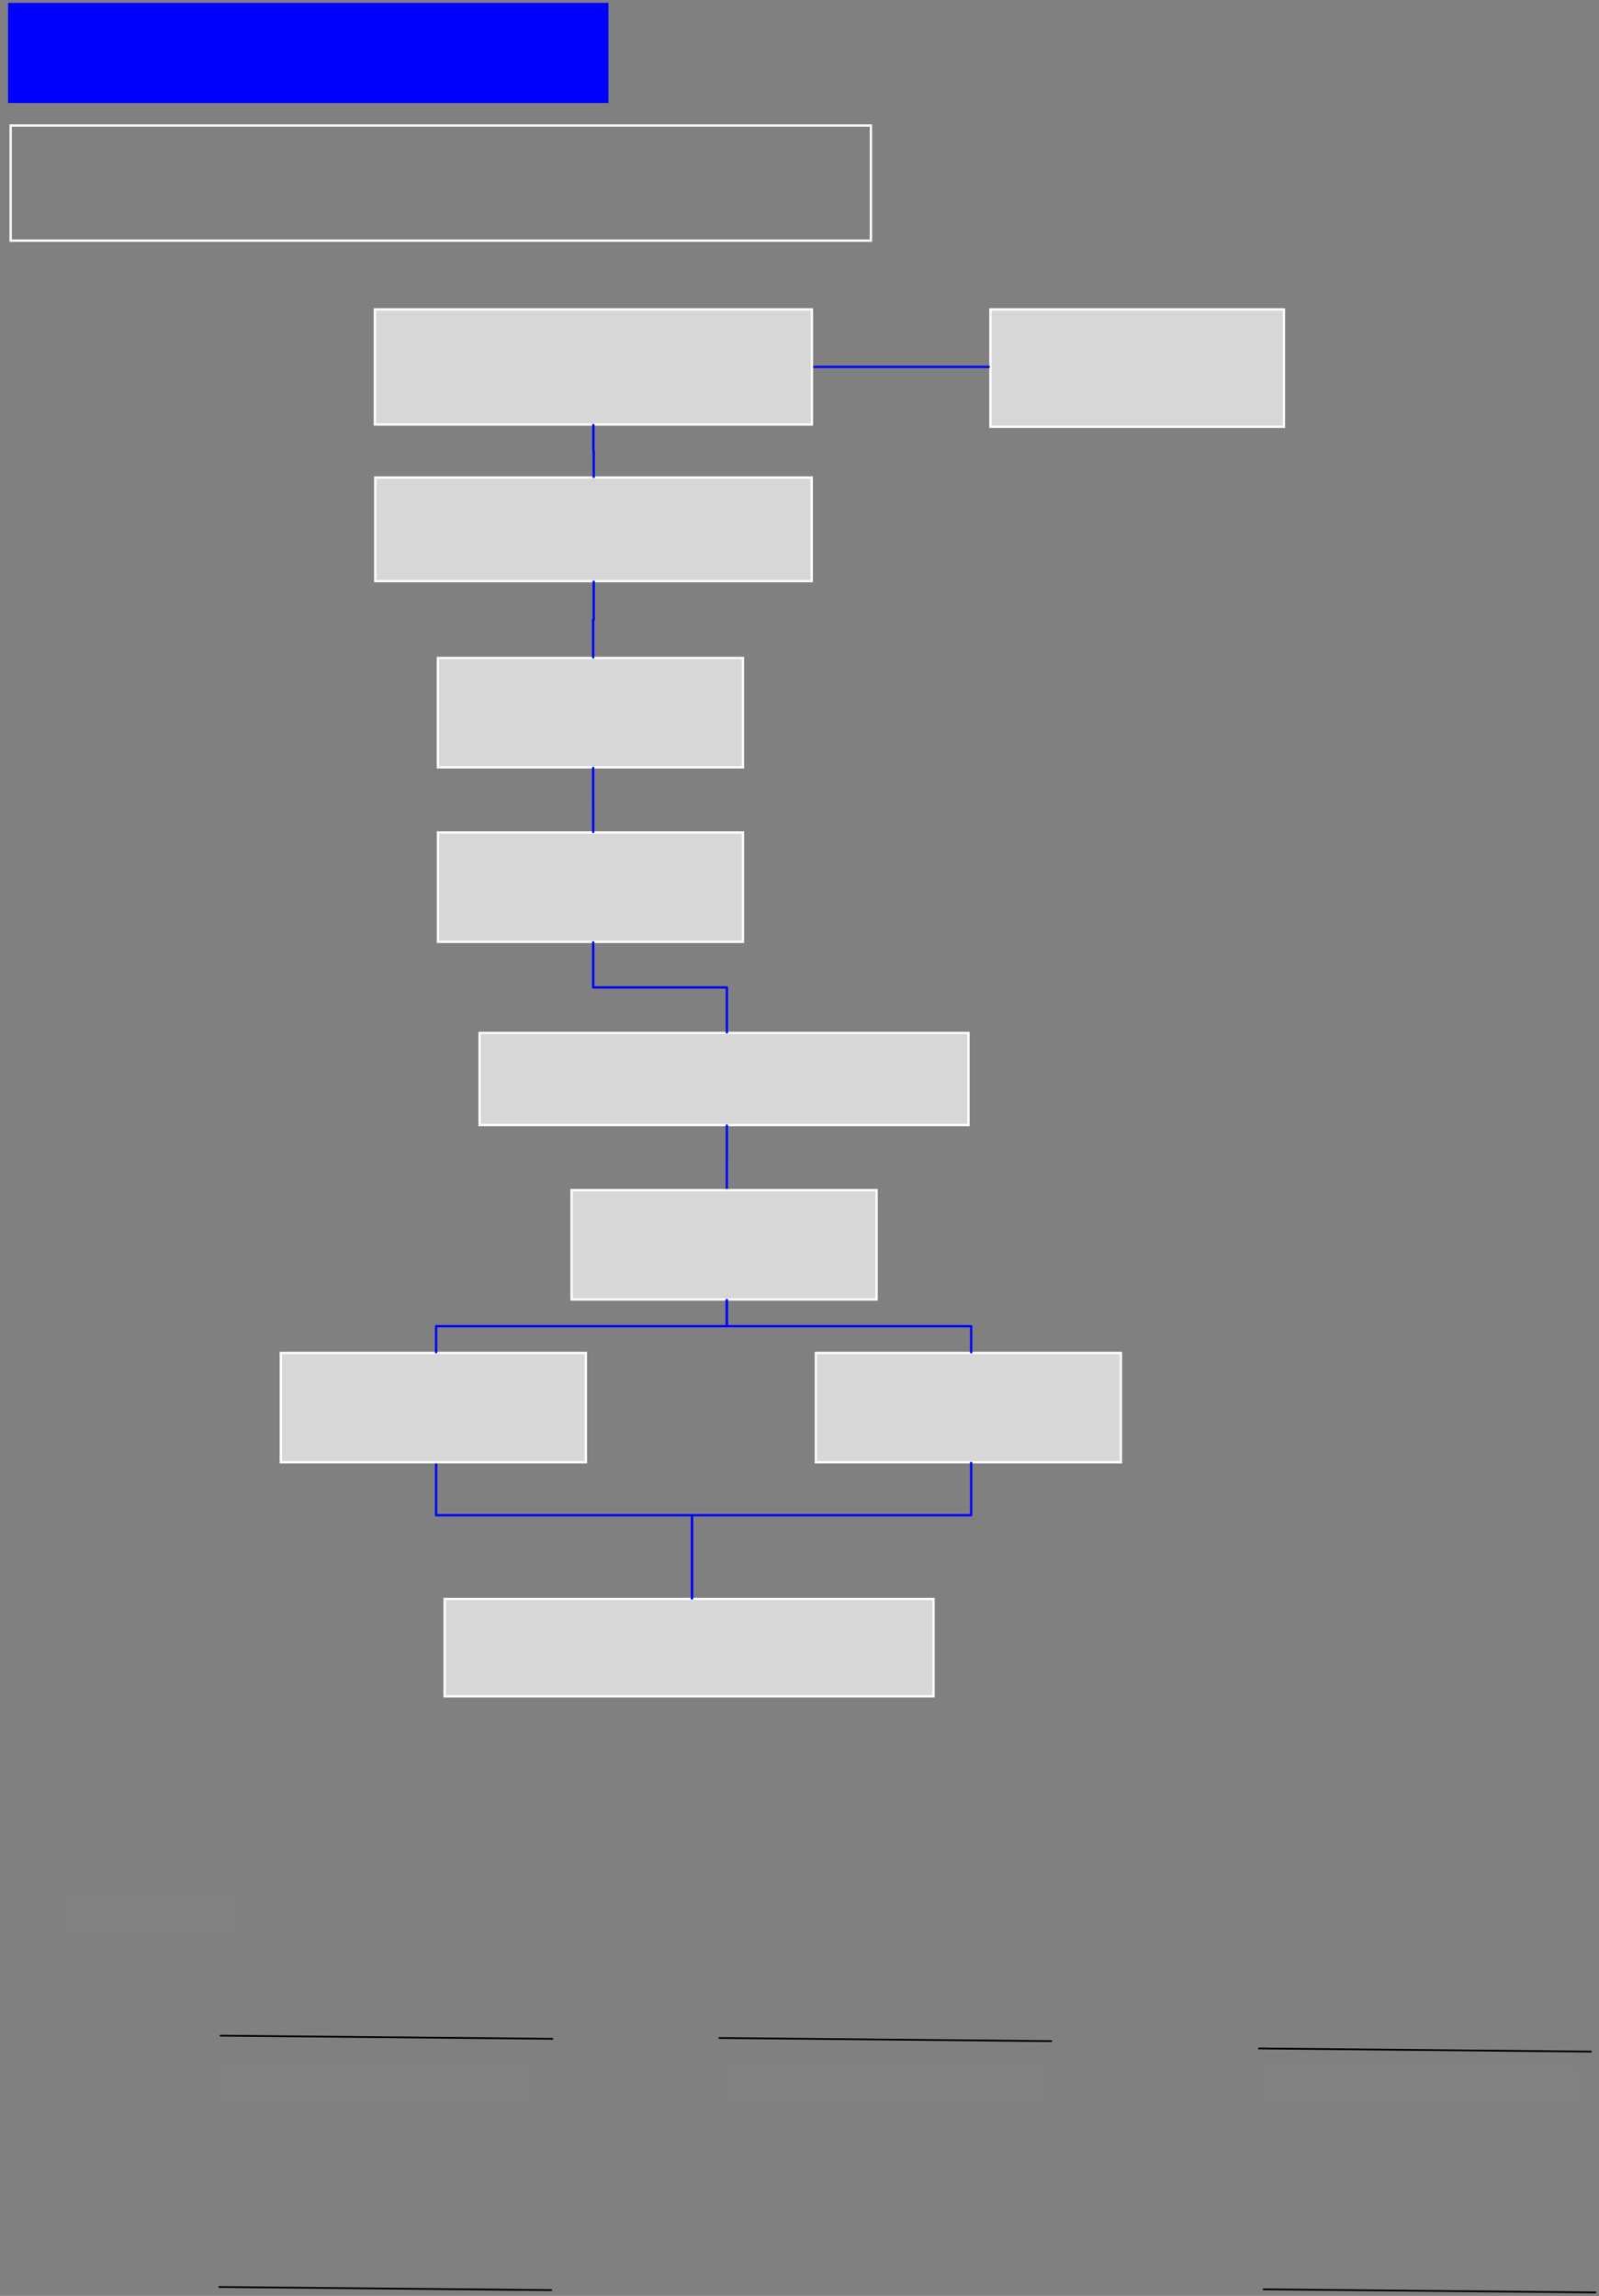
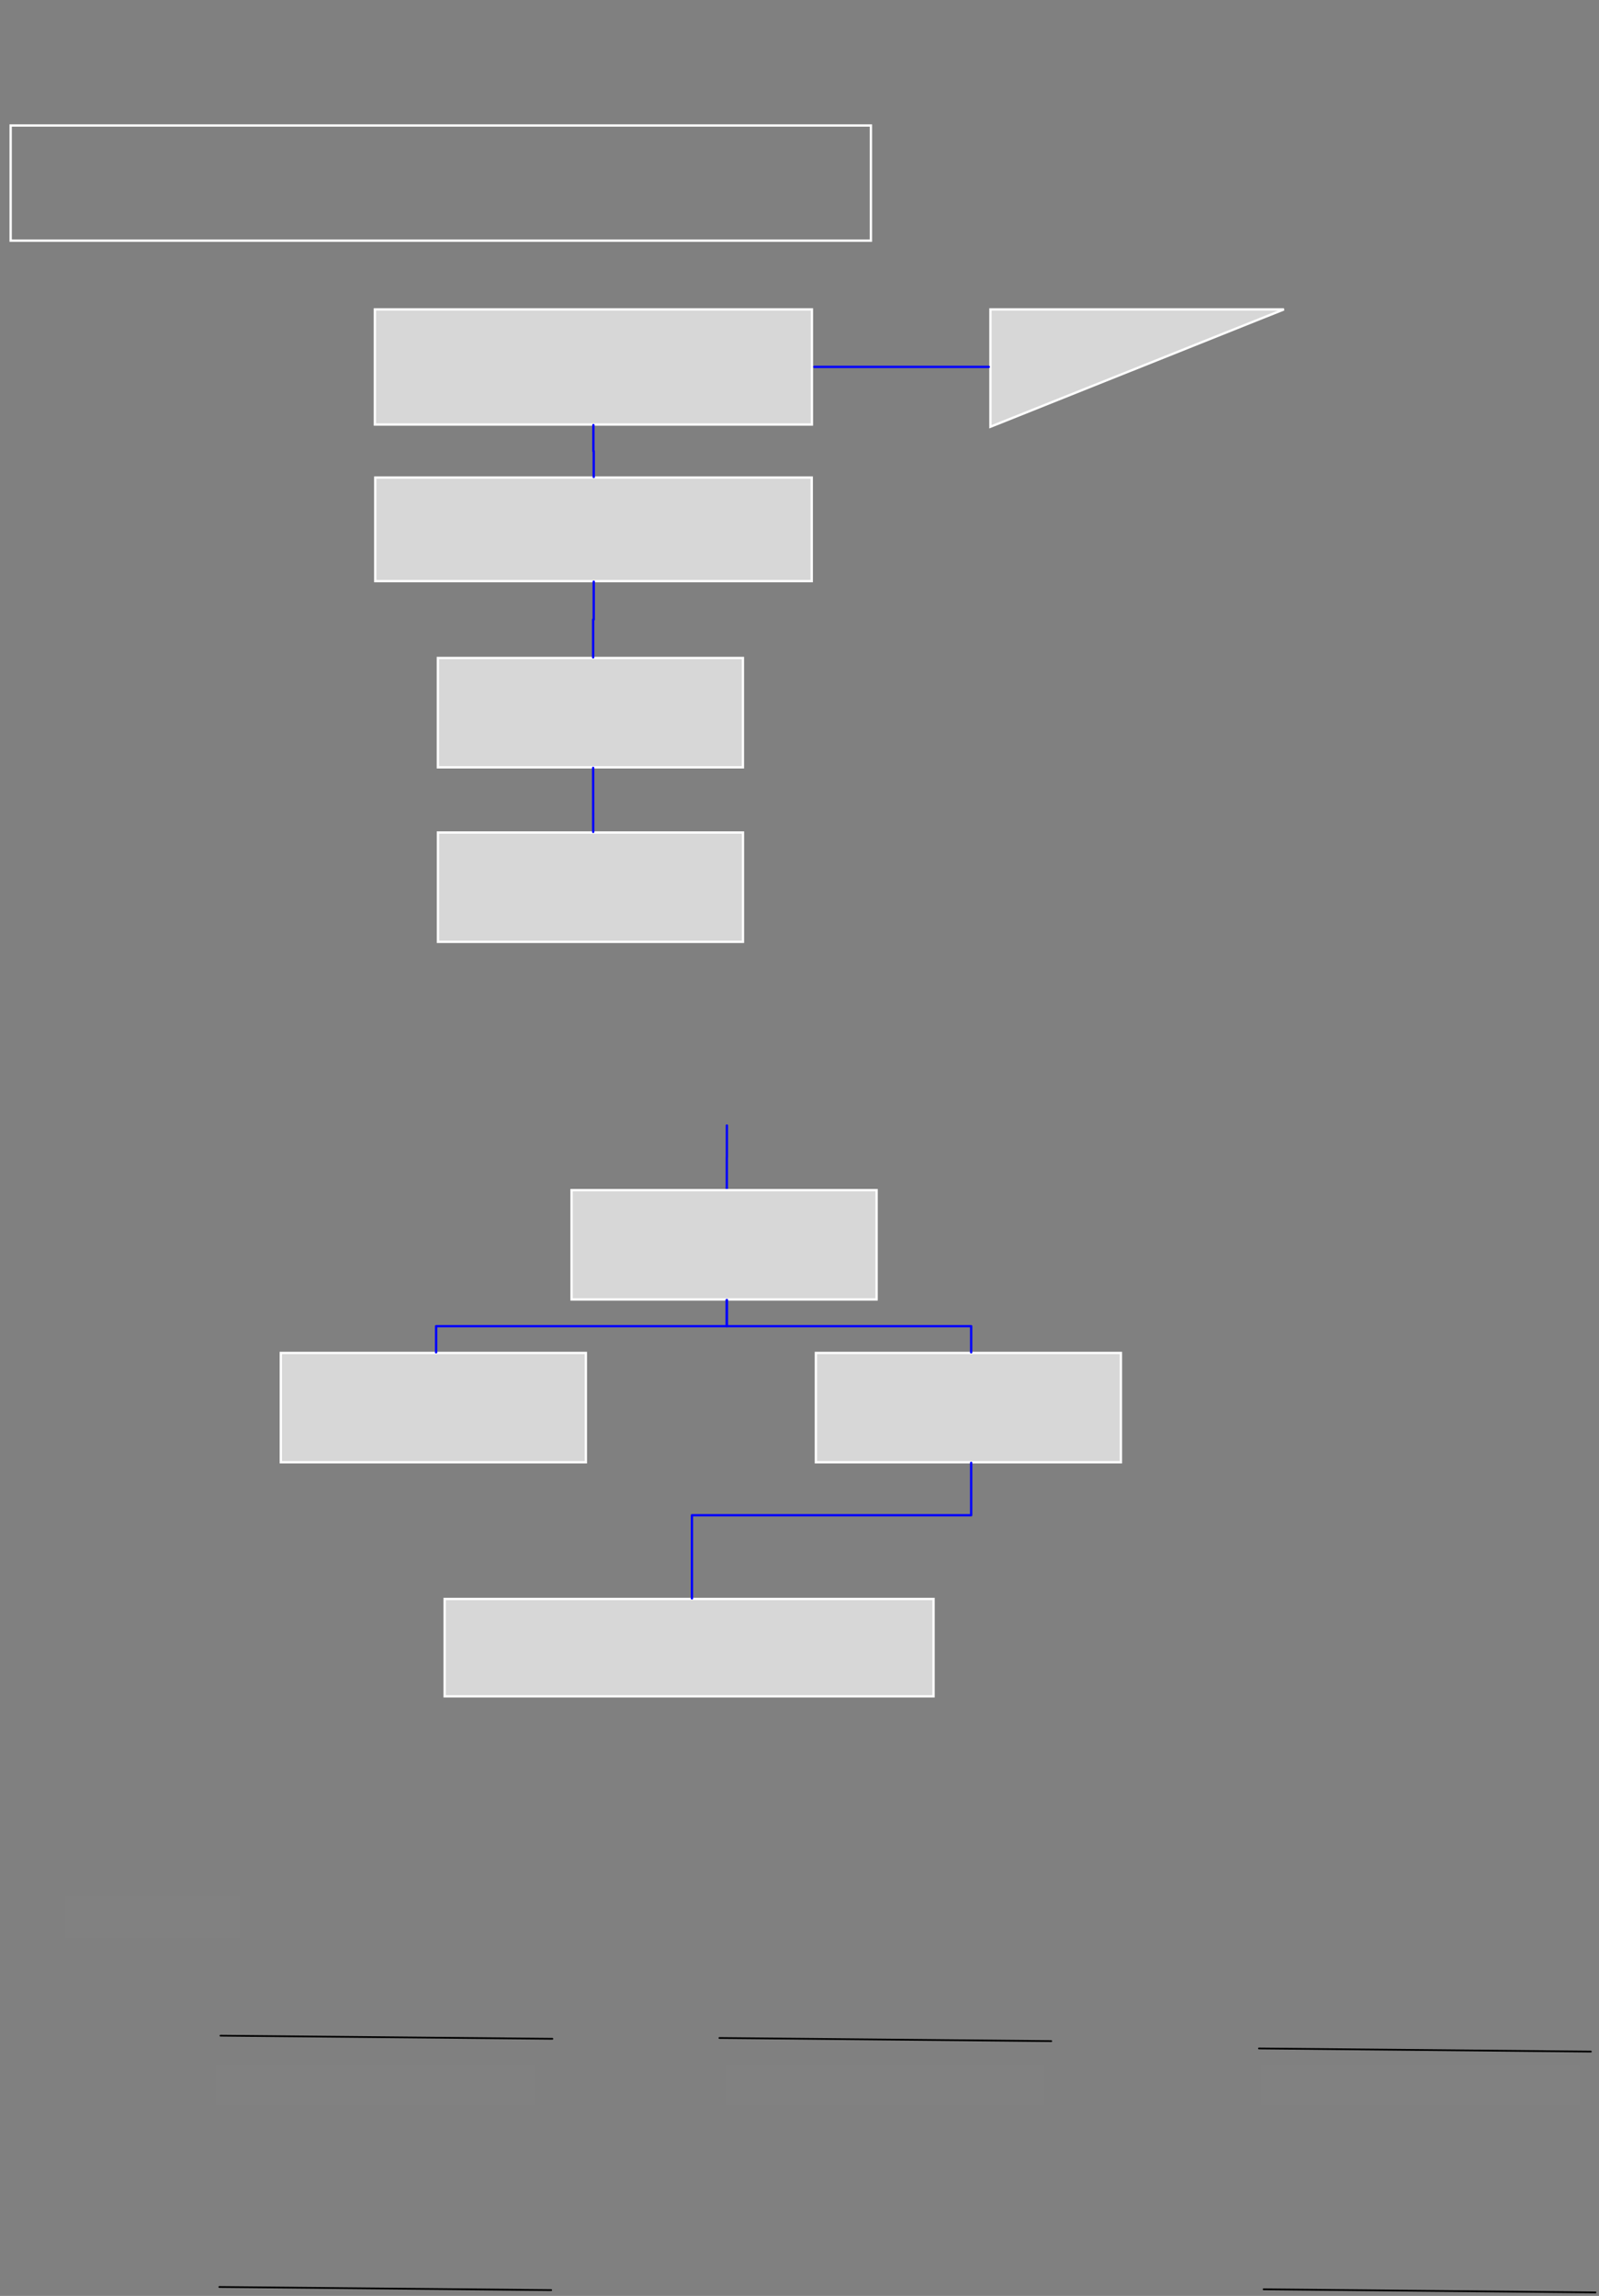
<svg xmlns="http://www.w3.org/2000/svg" version="1.0" viewBox="-5.05 42.7 1374.973 1973.3">
  <rect x="-5.05" y="42.7" width="1374.973" height="1973.3" fill="#808080" stroke="none" />
  <defs>
    <style type="text/css">
        @font-face {
            font-family: 'lt_bold';
            src: url('undefined/assets/fonts/lato/lt-bold-webfont.woff2') format('woff2'),
                url('undefined/assets/fonts/lato/lt-bold-webfont.woff') format('woff');
            font-weight: normal;
            font-style: normal;
        }
        @font-face {
            font-family: 'lt_bold_italic';
            src: url('undefined/assets/fonts/lato/lt-bolditalic-webfont.woff2') format('woff2'),
                url('undefined/assets/fonts/lato/lt-bolditalic-webfont.woff') format('woff');
            font-weight: normal;
            font-style: normal;
        }
        @font-face {
            font-family: 'lt_italic';
            src: url('undefined/assets/fonts/lato/lt-italic-webfont.woff2') format('woff2'),
                url('undefined/assets/fonts/lato/lt-italic-webfont.woff') format('woff');
            font-weight: normal;
            font-style: normal;
        }
        @font-face {
            font-family: 'lt_regular';
            src: url('undefined/assets/fonts/lato/lt-regular-webfont.woff2') format('woff2'),
                url('undefined/assets/fonts/lato/lt-regular-webfont.woff') format('woff');
            font-weight: normal;
            font-style: normal;
        }
        @font-face {
            font-family: 'lt-hairline';
            src: url('undefined/assets/fonts/embed/lt-hairline-webfont.woff2') format('woff2'),
                url('undefined/assets/fonts/embed/lt-hairline-webfont.woff') format('woff');
            font-weight: normal;
            font-style: normal;
        }
        @font-face {
            font-family: 'lt-thinitalic';
            src: url('undefined/assets/fonts/embed/lt-thinitalic-webfont.woff2') format('woff2'),
                url('undefined/assets/fonts/embed/lt-thinitalic-webfont.woff') format('woff');
            font-weight: normal;
            font-style: normal;
        }
        @font-face {
            font-family: 'champagne';
            src: url('undefined/assets/fonts/embed/champagne-webfont.woff2') format('woff2'),
                url('undefined/assets/fonts/embed/champagne-webfont.woff') format('woff');
            font-weight: normal;
            font-style: normal;
        }
        @font-face {
            font-family: 'indie';
            src: url('undefined/assets/fonts/embed/indie-flower-webfont.woff2') format('woff2'),
                url('undefined/assets/fonts/embed/indie-flower-webfont.woff') format('woff');
            font-weight: normal;
            font-style: normal;
        }
        @font-face {
            font-family: 'bebas';
            src: url('undefined/assets/fonts/embed/bebasneue_regular-webfont.woff2') format('woff2'),
                url('undefined/assets/fonts/embed/bebasneue_regular-webfont.woff') format('woff');
            font-weight: normal;
            font-style: normal;
        }
        @font-face {
            font-family: 'bree';
            src: url('undefined/assets/fonts/embed/breeserif-regular-webfont.woff2') format('woff2'),
                url('undefined/assets/fonts/embed/breeserif-regular-webfont.woff') format('woff');
            font-weight: normal;
            font-style: normal;
        }
        @font-face {
            font-family: 'spartan';
            src: url('undefined/assets/fonts/embed/leaguespartan-bold-webfont.woff2') format('woff2'),
                url('undefined/assets/fonts/embed/leaguespartan-bold-webfont.woff') format('woff');
            font-weight: normal;
            font-style: normal;
        }
        @font-face {
            font-family: 'montserrat';
            src: url('undefined/assets/fonts/embed/montserrat-medium-webfont.woff2') format('woff2'),
                url('undefined/assets/fonts/embed/montserrat-medium-webfont.woff') format('woff');
            font-weight: normal;
            font-style: normal;
        }
        @font-face {
            font-family: 'open_sanscondensed';
            src: url('undefined/assets/fonts/embed/opensans-condlight-webfont.woff2') format('woff2'),
                url('undefined/assets/fonts/embed/opensans-condlight-webfont.woff') format('woff');
            font-weight: normal;
            font-style: normal;
        }
        @font-face {
            font-family: 'open_sansitalic';
            src: url('undefined/assets/fonts/embed/opensans-italic-webfont.woff2') format('woff2'),
                url('undefined/assets/fonts/embed/opensans-italic-webfont.woff') format('woff');
            font-weight: normal;
            font-style: normal;
        }
        @font-face {
            font-family: 'playfair';
            src: url('undefined/assets/fonts/embed/playfairdisplay-regular-webfont.woff2') format('woff2'),
                url('undefined/assets/fonts/embed/playfairdisplay-regular-webfont.woff') format('woff');
            font-weight: normal;
            font-style: normal;
        }
        @font-face {
            font-family: 'raleway';
            src: url('undefined/assets/fonts/embed/raleway-regular-webfont.woff2') format('woff2'),
                url('undefined/assets/fonts/embed/raleway-regular-webfont.woff') format('woff');
            font-weight: normal;
            font-style: normal;
        }
        @font-face {
            font-family: 'courier_prime';
            src: url('undefined/assets/fonts/embed/courier_prime-webfont.woff2') format('woff2'),
                url('undefined/assets/fonts/embed/courier_prime-webfont.woff') format('woff');
            font-weight: normal;
            font-style: normal;
        }
        p {
            margin: 0;
        }
        </style>
  </defs>
  <g id="1r1e17zfuc">
    <g transform="translate(315.2 308.05)">
      <path d="M 2.111,0.556 L 377.93,0.556 L 377.93,99.543 L 2.111,99.543 Z" fill="rgb(215, 215, 215)" stroke="rgb(255, 255, 255)" stroke-width="2" vector-effect="non-scaling-stroke" stroke-dasharray="" />
    </g>
  </g>
  <g id="27o85jzxiy">
    <g transform="translate(315.5 452.65)">
      <path d="M 2.109,0.5 L 377.448,0.5 L 377.448,89.5 L 2.109,89.5 Z" fill="rgb(215, 215, 215)" stroke="rgb(255, 255, 255)" stroke-width="2" vector-effect="non-scaling-stroke" stroke-dasharray="" />
    </g>
  </g>
  <g id="1cbsqyi26m">
    <g transform="translate(845.2 308.05)">
-       <path d="M 1.418,0.567 L 253.792,0.567 L 253.792,101.438 L 1.418,101.438 Z" fill="rgb(215, 215, 215)" stroke="rgb(255, 255, 255)" stroke-width="2" vector-effect="non-scaling-stroke" stroke-dasharray="" />
+       <path d="M 1.418,0.567 L 253.792,0.567 L 1.418,101.438 Z" fill="rgb(215, 215, 215)" stroke="rgb(255, 255, 255)" stroke-width="2" vector-effect="non-scaling-stroke" stroke-dasharray="" />
    </g>
  </g>
  <g id="3gcgxeb7c2">
    <g>
      <path d="M 845.2,358.05 L 695.2,358.05" fill="none" stroke="#0000ff" stroke-width="2" stroke-linecap="round" stroke-linejoin="round" />
    </g>
  </g>
  <g id="1d1be0fh6l">
    <g>
      <path d="M 505.5,452.65 L 505.5,430.4 L 505.35,430.4 L 505.2,430.4 L 505.2,408.05" fill="none" stroke="#0000ff" stroke-width="2" stroke-linecap="round" stroke-linejoin="round" />
    </g>
  </g>
  <g id="1143du945z">
    <g transform="translate(370 607.7)">
      <path d="M 1.474,0.528 L 263.769,0.528 L 263.769,94.494 L 1.474,94.494 Z" fill="rgb(215, 215, 215)" stroke="rgb(255, 255, 255)" stroke-width="2" vector-effect="non-scaling-stroke" stroke-dasharray="" />
    </g>
  </g>
  <g id="2kkkgq59yy">
    <g>
      <path d="M 505.5,542.65 L 505.5,575.175 L 505.25,575.175 L 505,575.175 L 505,607.7" fill="none" stroke="#0000ff" stroke-width="2" stroke-linecap="round" stroke-linejoin="round" />
    </g>
  </g>
  <g id="bmvbciepwa">
    <g transform="translate(405 930.05)">
-       <path d="M 2.362,0.445 L 422.724,0.445 L 422.724,79.568 L 2.362,79.568 Z" fill="rgb(215, 215, 215)" stroke="rgb(255, 255, 255)" stroke-width="2" vector-effect="non-scaling-stroke" stroke-dasharray="" />
-     </g>
+       </g>
  </g>
  <g id="296pamrau5">
    <g transform="translate(370.05 757.7)">
      <path d="M 1.474,0.528 L 263.765,0.528 L 263.765,94.493 L 1.474,94.493 Z" fill="rgb(215, 215, 215)" stroke="rgb(255, 255, 255)" stroke-width="2" vector-effect="non-scaling-stroke" stroke-dasharray="" />
    </g>
  </g>
  <g id="13eiai8h4i">
    <g>
-       <path d="M 505.05,852.7 L 505.05,891.386 L 562.525,891.386 L 620,891.386 L 620,930.05" fill="none" stroke="#0000ff" stroke-width="2" stroke-linecap="round" stroke-linejoin="round" />
-     </g>
+       </g>
  </g>
  <g id="cjhl2585p9">
    <g transform="translate(374.95 1416.5)">
      <path d="M 2.362,0.47 L 422.748,0.47 L 422.748,84.163 L 2.362,84.163 Z" fill="rgb(215, 215, 215)" stroke="rgb(255, 255, 255)" stroke-width="2" vector-effect="non-scaling-stroke" stroke-dasharray="" />
    </g>
  </g>
  <g id="2i9ri62sox">
    <g>
      <path d="M 620,1010.05 L 620,1037.556 L 619.975,1037.556 L 619.95,1037.556 L 619.95,1065.05" fill="none" stroke="#0000ff" stroke-width="2" stroke-linecap="round" stroke-linejoin="round" />
    </g>
  </g>
  <g id="1lmsjg3cs8">
    <g>
-       <path d="M 369.95,1300 L 369.95,1345 L 479.95,1345 L 589.95,1345 L 589.95,1416.5" fill="none" stroke="#0000ff" stroke-width="2" stroke-linecap="round" stroke-linejoin="round" />
-     </g>
+       </g>
  </g>
  <g id="2d15r4z3ot">
    <g transform="translate(0 45.7)">
-       <path d="M 2.889,0.472 L 517.173,0.472 L 517.173,84.539 L 2.889,84.539 Z" fill="rgb(0, 0, 255)" stroke="rgb(0, 0, 255)" stroke-width="2" vector-effect="non-scaling-stroke" stroke-dasharray="" />
-     </g>
+       </g>
  </g>
  <g id="8g1eh1eams">
    <g>
      <path d="M 505.05,757.7 L 505,702.7" fill="none" stroke="#0000ff" stroke-width="2" stroke-linecap="round" stroke-linejoin="round" />
    </g>
  </g>
  <g id="26qvfxxm1a">
    <g>
      <path d="M 184.538,1792.308 L 469.923,1795" fill="none" stroke="#000000" stroke-width="1.5" stroke-linecap="round" stroke-linejoin="round" />
    </g>
  </g>
  <g id="2cu12udb4r">
    <g>
      <path d="M 613.538,1794.308 L 898.923,1797" fill="none" stroke="#000000" stroke-width="1.5" stroke-linecap="round" stroke-linejoin="round" />
    </g>
  </g>
  <g id="8gc23las13">
    <g>
      <path d="M 1077.538,1803.308 L 1362.923,1806" fill="none" stroke="#000000" stroke-width="1.5" stroke-linecap="round" stroke-linejoin="round" />
    </g>
  </g>
  <g id="xie6pxiec2">
    <g>
      <path d="M 183.538,2008.308 L 468.923,2011" fill="none" stroke="#000000" stroke-width="1.5" stroke-linecap="round" stroke-linejoin="round" />
    </g>
  </g>
  <g id="29rvdb7kso">
    <g>
      <path d="M 1081.538,2010.308 L 1366.923,2013" fill="none" stroke="#000000" stroke-width="1.5" stroke-linecap="round" stroke-linejoin="round" />
    </g>
  </g>
  <g id="1mlvmnnhdu">
    <g transform="translate(180.75 1818.2)">
      <rect x="0" y="0" width="274.299" height="34" fill="rgba(255,255,255,0.01)" stroke="rgba(255,255,255,0.01)" stroke-width="NaN" stroke-linecap="round" stroke-linejoin="round" />
    </g>
  </g>
  <g id="1xnvqlng0i">
    <g transform="translate(618.4 1818.2)">
      <rect x="0" y="0" width="274.299" height="33.995" fill="rgba(255,255,255,0.01)" stroke="rgba(255,255,255,0.01)" stroke-width="NaN" stroke-linecap="round" stroke-linejoin="round" />
    </g>
  </g>
  <g id="1y7rzbmbar">
    <g transform="translate(1079.05 1818.2)">
      <rect x="0" y="0" width="274.299" height="33.995" fill="rgba(255,255,255,0.01)" stroke="rgba(255,255,255,0.01)" stroke-width="NaN" stroke-linecap="round" stroke-linejoin="round" />
    </g>
  </g>
  <g id="1by6pp04sr">
    <g transform="translate(51.15 1671.45)">
      <rect x="0" y="0" width="150.005" height="37.001" fill="rgba(255,255,255,0.01)" stroke="rgba(255,255,255,0.01)" stroke-width="NaN" stroke-linecap="round" stroke-linejoin="round" />
    </g>
  </g>
  <g id="c0oxj4r1wr">
    <g transform="translate(-0.05 150)">
      <path d="M 4.156,0.556 L 743.898,0.556 L 743.898,99.534 L 4.156,99.534 Z" fill="none" stroke="rgb(255, 255, 255)" stroke-width="2" vector-effect="non-scaling-stroke" stroke-dasharray="" />
    </g>
  </g>
  <g id="daup828amb">
    <g transform="translate(484.95 1065.05)">
      <path d="M 1.474,0.528 L 263.775,0.528 L 263.775,94.497 L 1.474,94.497 Z" fill="rgb(215, 215, 215)" stroke="rgb(255, 255, 255)" stroke-width="2" vector-effect="non-scaling-stroke" stroke-dasharray="" />
    </g>
  </g>
  <g id="lfn1l4gqzc">
    <g transform="translate(234.95 1205)">
      <path d="M 1.474,0.528 L 263.777,0.528 L 263.777,94.497 L 1.474,94.497 Z" fill="rgb(215, 215, 215)" stroke="rgb(255, 255, 255)" stroke-width="2" vector-effect="non-scaling-stroke" stroke-dasharray="" />
    </g>
  </g>
  <g id="1wcawikcbe">
    <g>
      <path d="M 619.95,1160.05 L 619.95,1182.537 L 494.95,1182.537 L 369.95,1182.537 L 369.95,1205" fill="none" stroke="#0000ff" stroke-width="2" stroke-linecap="round" stroke-linejoin="round" />
    </g>
  </g>
  <g id="ho54bfolsp">
    <g transform="translate(695.05 1205)">
      <path d="M 1.474,0.528 L 263.775,0.528 L 263.775,94.497 L 1.474,94.497 Z" fill="rgb(215, 215, 215)" stroke="rgb(255, 255, 255)" stroke-width="2" vector-effect="non-scaling-stroke" stroke-dasharray="" />
    </g>
  </g>
  <g id="akkeb2leog">
    <g>
      <path d="M 619.95,1160.05 L 619.95,1182.537 L 725,1182.537 L 830.05,1182.537 L 830.05,1205" fill="none" stroke="#0000ff" stroke-width="2" stroke-linecap="round" stroke-linejoin="round" />
    </g>
  </g>
  <g id="23pmng8trz">
    <g>
      <path d="M 830.05,1300 L 830.05,1345 L 710,1345 L 589.95,1345 L 589.95,1416.5" fill="none" stroke="#0000ff" stroke-width="2" stroke-linecap="round" stroke-linejoin="round" />
    </g>
  </g>
</svg>